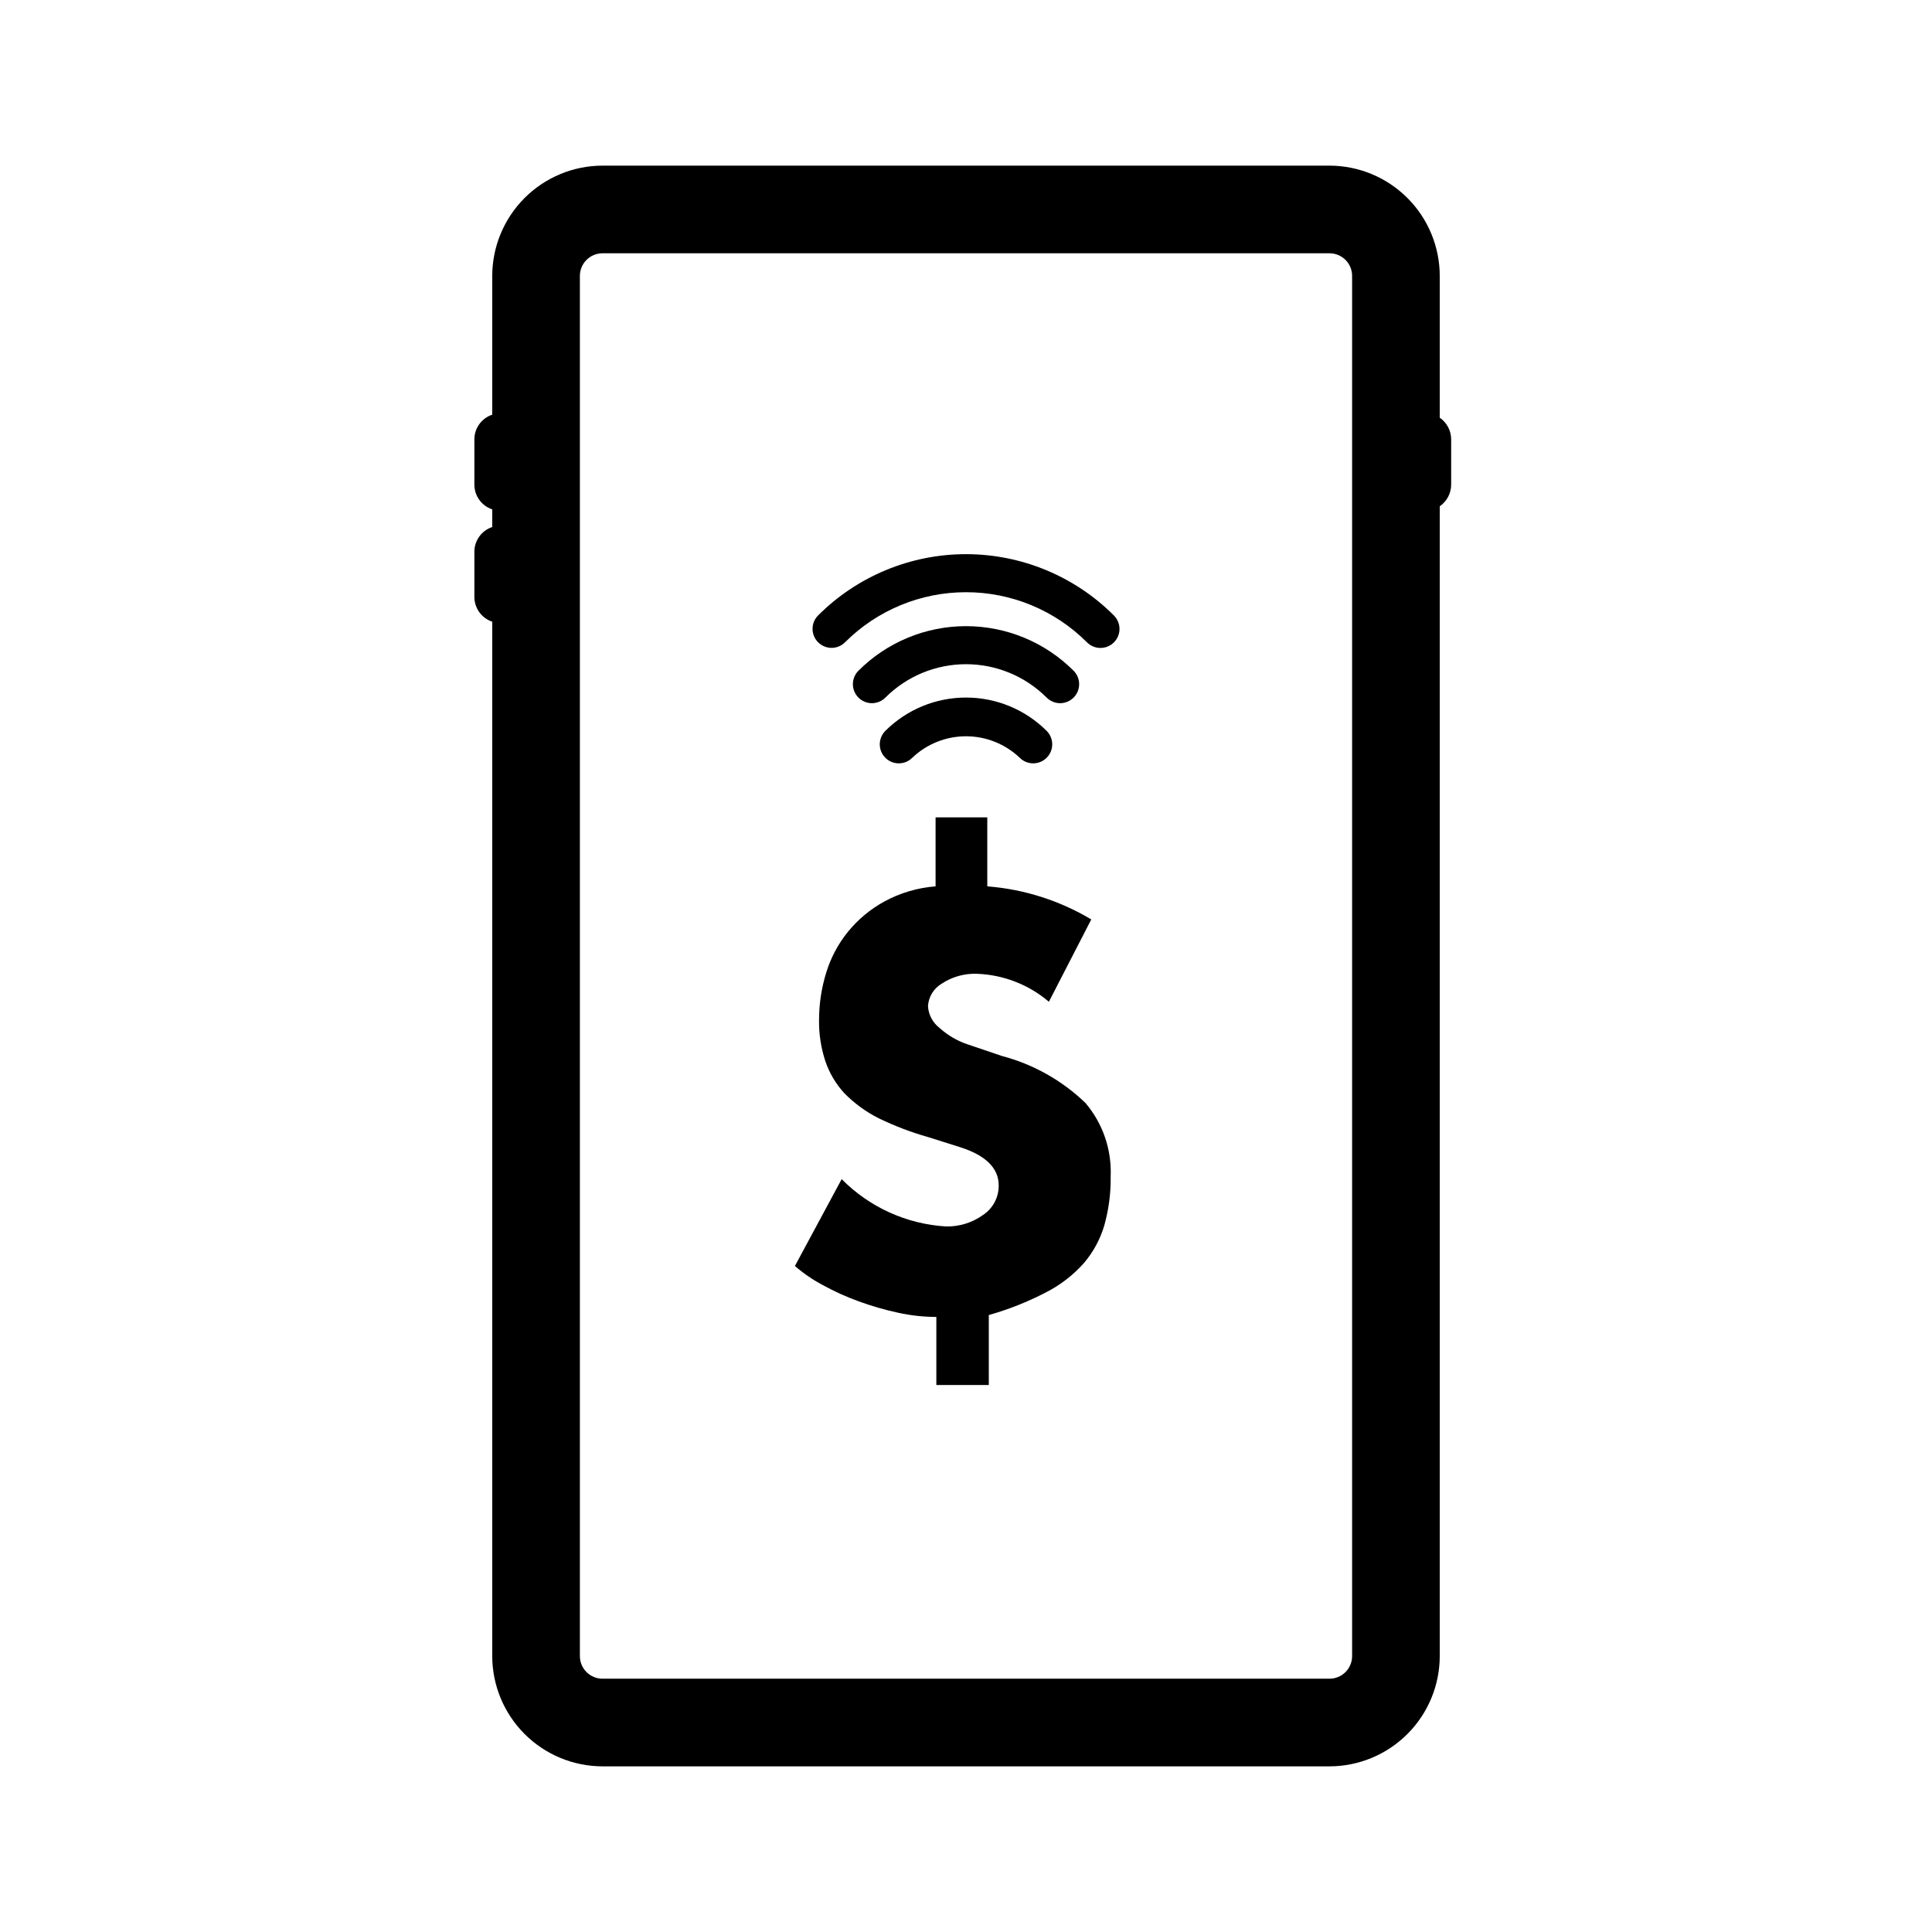
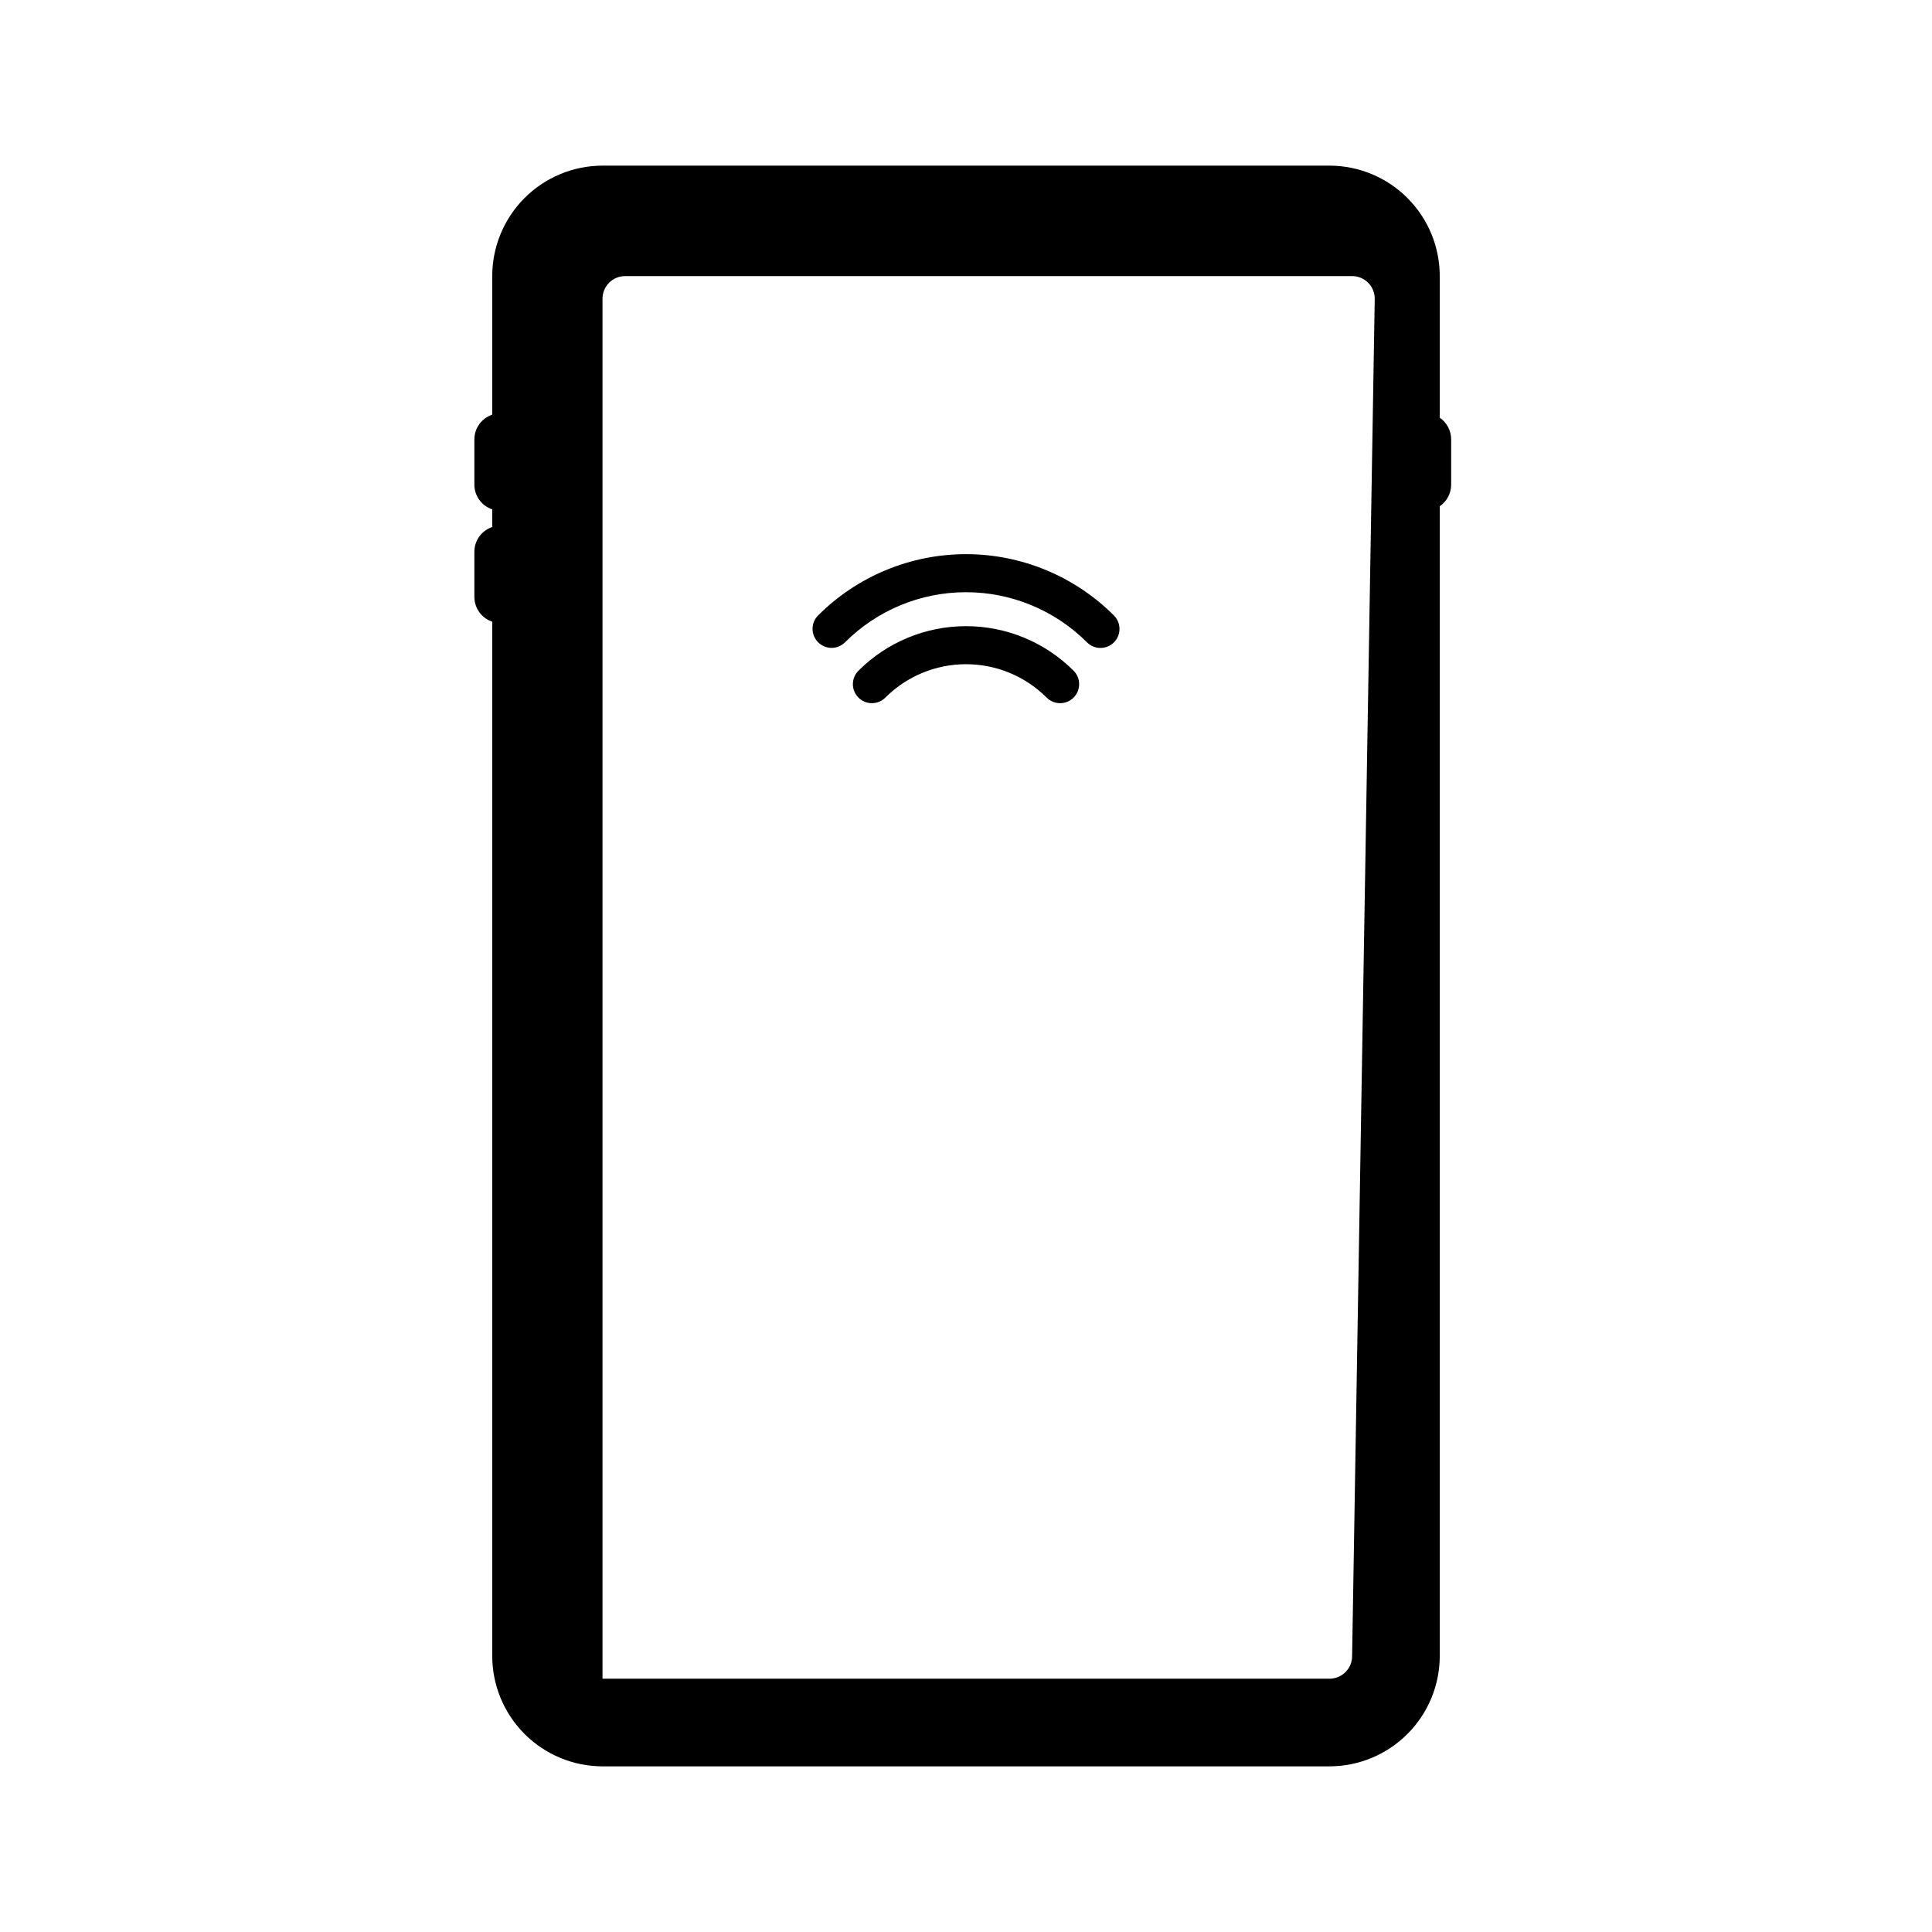
<svg xmlns="http://www.w3.org/2000/svg" fill="#000000" width="800px" height="800px" version="1.1" viewBox="144 144 512 512">
  <g>
-     <path d="m525.55 254.7v-37.531c0-7.758-3.074-15.195-8.555-20.684-5.477-5.488-12.91-8.578-20.664-8.59h-192.66c-7.758 0.012-15.188 3.102-20.668 8.59-5.477 5.488-8.555 12.926-8.555 20.684v36.727c-2.824 0.934-4.734 3.574-4.734 6.547v11.992c0 2.977 1.91 5.617 4.734 6.551v4.684c-2.809 0.93-4.711 3.543-4.734 6.5v12.043c0.016 2.969 1.918 5.602 4.734 6.547v274.07c0 7.754 3.078 15.191 8.555 20.68 5.481 5.488 12.91 8.578 20.668 8.59h192.66c7.754-0.012 15.188-3.102 20.664-8.59 5.481-5.488 8.555-12.926 8.555-20.68v-304.66c1.887-1.301 3.019-3.449 3.023-5.742v-11.992c-0.004-2.293-1.137-4.438-3.023-5.742zm-23.227 328.13c0.016 1.598-0.609 3.137-1.734 4.269-1.129 1.137-2.66 1.773-4.258 1.773h-192.66c-1.602 0-3.133-0.637-4.258-1.773-1.129-1.133-1.754-2.672-1.738-4.269v-365.66c-0.016-1.602 0.609-3.137 1.738-4.273 1.125-1.137 2.656-1.773 4.258-1.773h192.66c1.598 0 3.129 0.637 4.258 1.773 1.125 1.137 1.75 2.672 1.734 4.273z" />
-     <path d="m409.47 423.83-8.918-3.023c-2.797-0.914-5.371-2.41-7.555-4.383-1.816-1.395-2.938-3.508-3.074-5.793 0.152-2.461 1.512-4.684 3.629-5.945 2.769-1.832 6.051-2.75 9.371-2.621 7 0.258 13.707 2.867 19.043 7.406l11.234-21.816v0.004c-8.387-5.008-17.82-8.012-27.559-8.766v-18.289h-13.703v18.289c-4.769 0.363-9.406 1.734-13.602 4.027-3.695 2.023-6.965 4.746-9.625 8.012-2.586 3.195-4.535 6.856-5.742 10.781-1.266 4.078-1.91 8.324-1.914 12.598-0.055 3.691 0.508 7.371 1.66 10.879 1.066 3.16 2.785 6.062 5.039 8.516 2.629 2.676 5.676 4.906 9.02 6.602 4.242 2.062 8.66 3.75 13.199 5.035l8.613 2.719c6.551 2.117 10.078 5.441 10.078 10.078 0.039 3.164-1.539 6.125-4.184 7.859-2.844 2.035-6.273 3.098-9.773 3.023-10.449-0.625-20.301-5.094-27.656-12.543l-12.395 23.023c2.254 1.949 4.723 3.641 7.356 5.039 3.07 1.691 6.273 3.141 9.57 4.332 3.418 1.25 6.922 2.262 10.48 3.023 3.309 0.727 6.688 1.098 10.078 1.105v18.035h13.906l-0.004-18.539c5.231-1.477 10.297-3.484 15.117-5.992 3.812-1.934 7.231-4.566 10.074-7.762 2.504-2.934 4.359-6.367 5.441-10.074 1.164-4.199 1.727-8.543 1.664-12.898 0.305-7.086-2.07-14.031-6.652-19.445-6.211-6-13.863-10.305-22.219-12.496z" />
-     <path d="m400 328.86c-8.008-0.004-15.691 3.164-21.363 8.816-0.953 0.949-1.488 2.234-1.488 3.578s0.535 2.633 1.488 3.578c1.965 1.953 5.141 1.953 7.106 0 3.84-3.664 8.945-5.711 14.258-5.711 5.309 0 10.414 2.047 14.258 5.711 1.973 1.961 5.164 1.949 7.129-0.027 1.961-1.973 1.949-5.164-0.027-7.129-5.672-5.652-13.355-8.82-21.359-8.816z" />
+     <path d="m525.55 254.7v-37.531c0-7.758-3.074-15.195-8.555-20.684-5.477-5.488-12.91-8.578-20.664-8.59h-192.66c-7.758 0.012-15.188 3.102-20.668 8.59-5.477 5.488-8.555 12.926-8.555 20.684v36.727c-2.824 0.934-4.734 3.574-4.734 6.547v11.992c0 2.977 1.91 5.617 4.734 6.551v4.684c-2.809 0.93-4.711 3.543-4.734 6.5v12.043c0.016 2.969 1.918 5.602 4.734 6.547v274.07c0 7.754 3.078 15.191 8.555 20.68 5.481 5.488 12.91 8.578 20.668 8.59h192.66c7.754-0.012 15.188-3.102 20.664-8.59 5.481-5.488 8.555-12.926 8.555-20.68v-304.66c1.887-1.301 3.019-3.449 3.023-5.742v-11.992c-0.004-2.293-1.137-4.438-3.023-5.742zm-23.227 328.13c0.016 1.598-0.609 3.137-1.734 4.269-1.129 1.137-2.66 1.773-4.258 1.773h-192.66v-365.66c-0.016-1.602 0.609-3.137 1.738-4.273 1.125-1.137 2.656-1.773 4.258-1.773h192.66c1.598 0 3.129 0.637 4.258 1.773 1.125 1.137 1.75 2.672 1.734 4.273z" />
    <path d="m428.52 328.86c1.953-1.965 1.953-5.137 0-7.102-7.562-7.57-17.82-11.82-28.516-11.82-10.699 0-20.957 4.25-28.516 11.82-1.953 1.965-1.953 5.137 0 7.102 0.945 0.953 2.231 1.492 3.574 1.492s2.633-0.539 3.578-1.492c5.668-5.66 13.352-8.84 21.363-8.84 8.008 0 15.691 3.18 21.359 8.84 0.945 0.953 2.234 1.492 3.578 1.492s2.629-0.539 3.578-1.492z" />
    <path d="m360.8 307.1c-1.953 1.965-1.953 5.137 0 7.102 0.949 0.953 2.234 1.492 3.578 1.492s2.633-0.539 3.578-1.492c8.5-8.492 20.027-13.262 32.043-13.262s23.539 4.769 32.039 13.262c0.945 0.961 2.231 1.508 3.578 1.512 2.047 0.012 3.898-1.215 4.684-3.106 0.785-1.891 0.348-4.066-1.105-5.508-10.395-10.398-24.496-16.242-39.195-16.242-14.703 0-28.805 5.844-39.199 16.242z" />
  </g>
</svg>